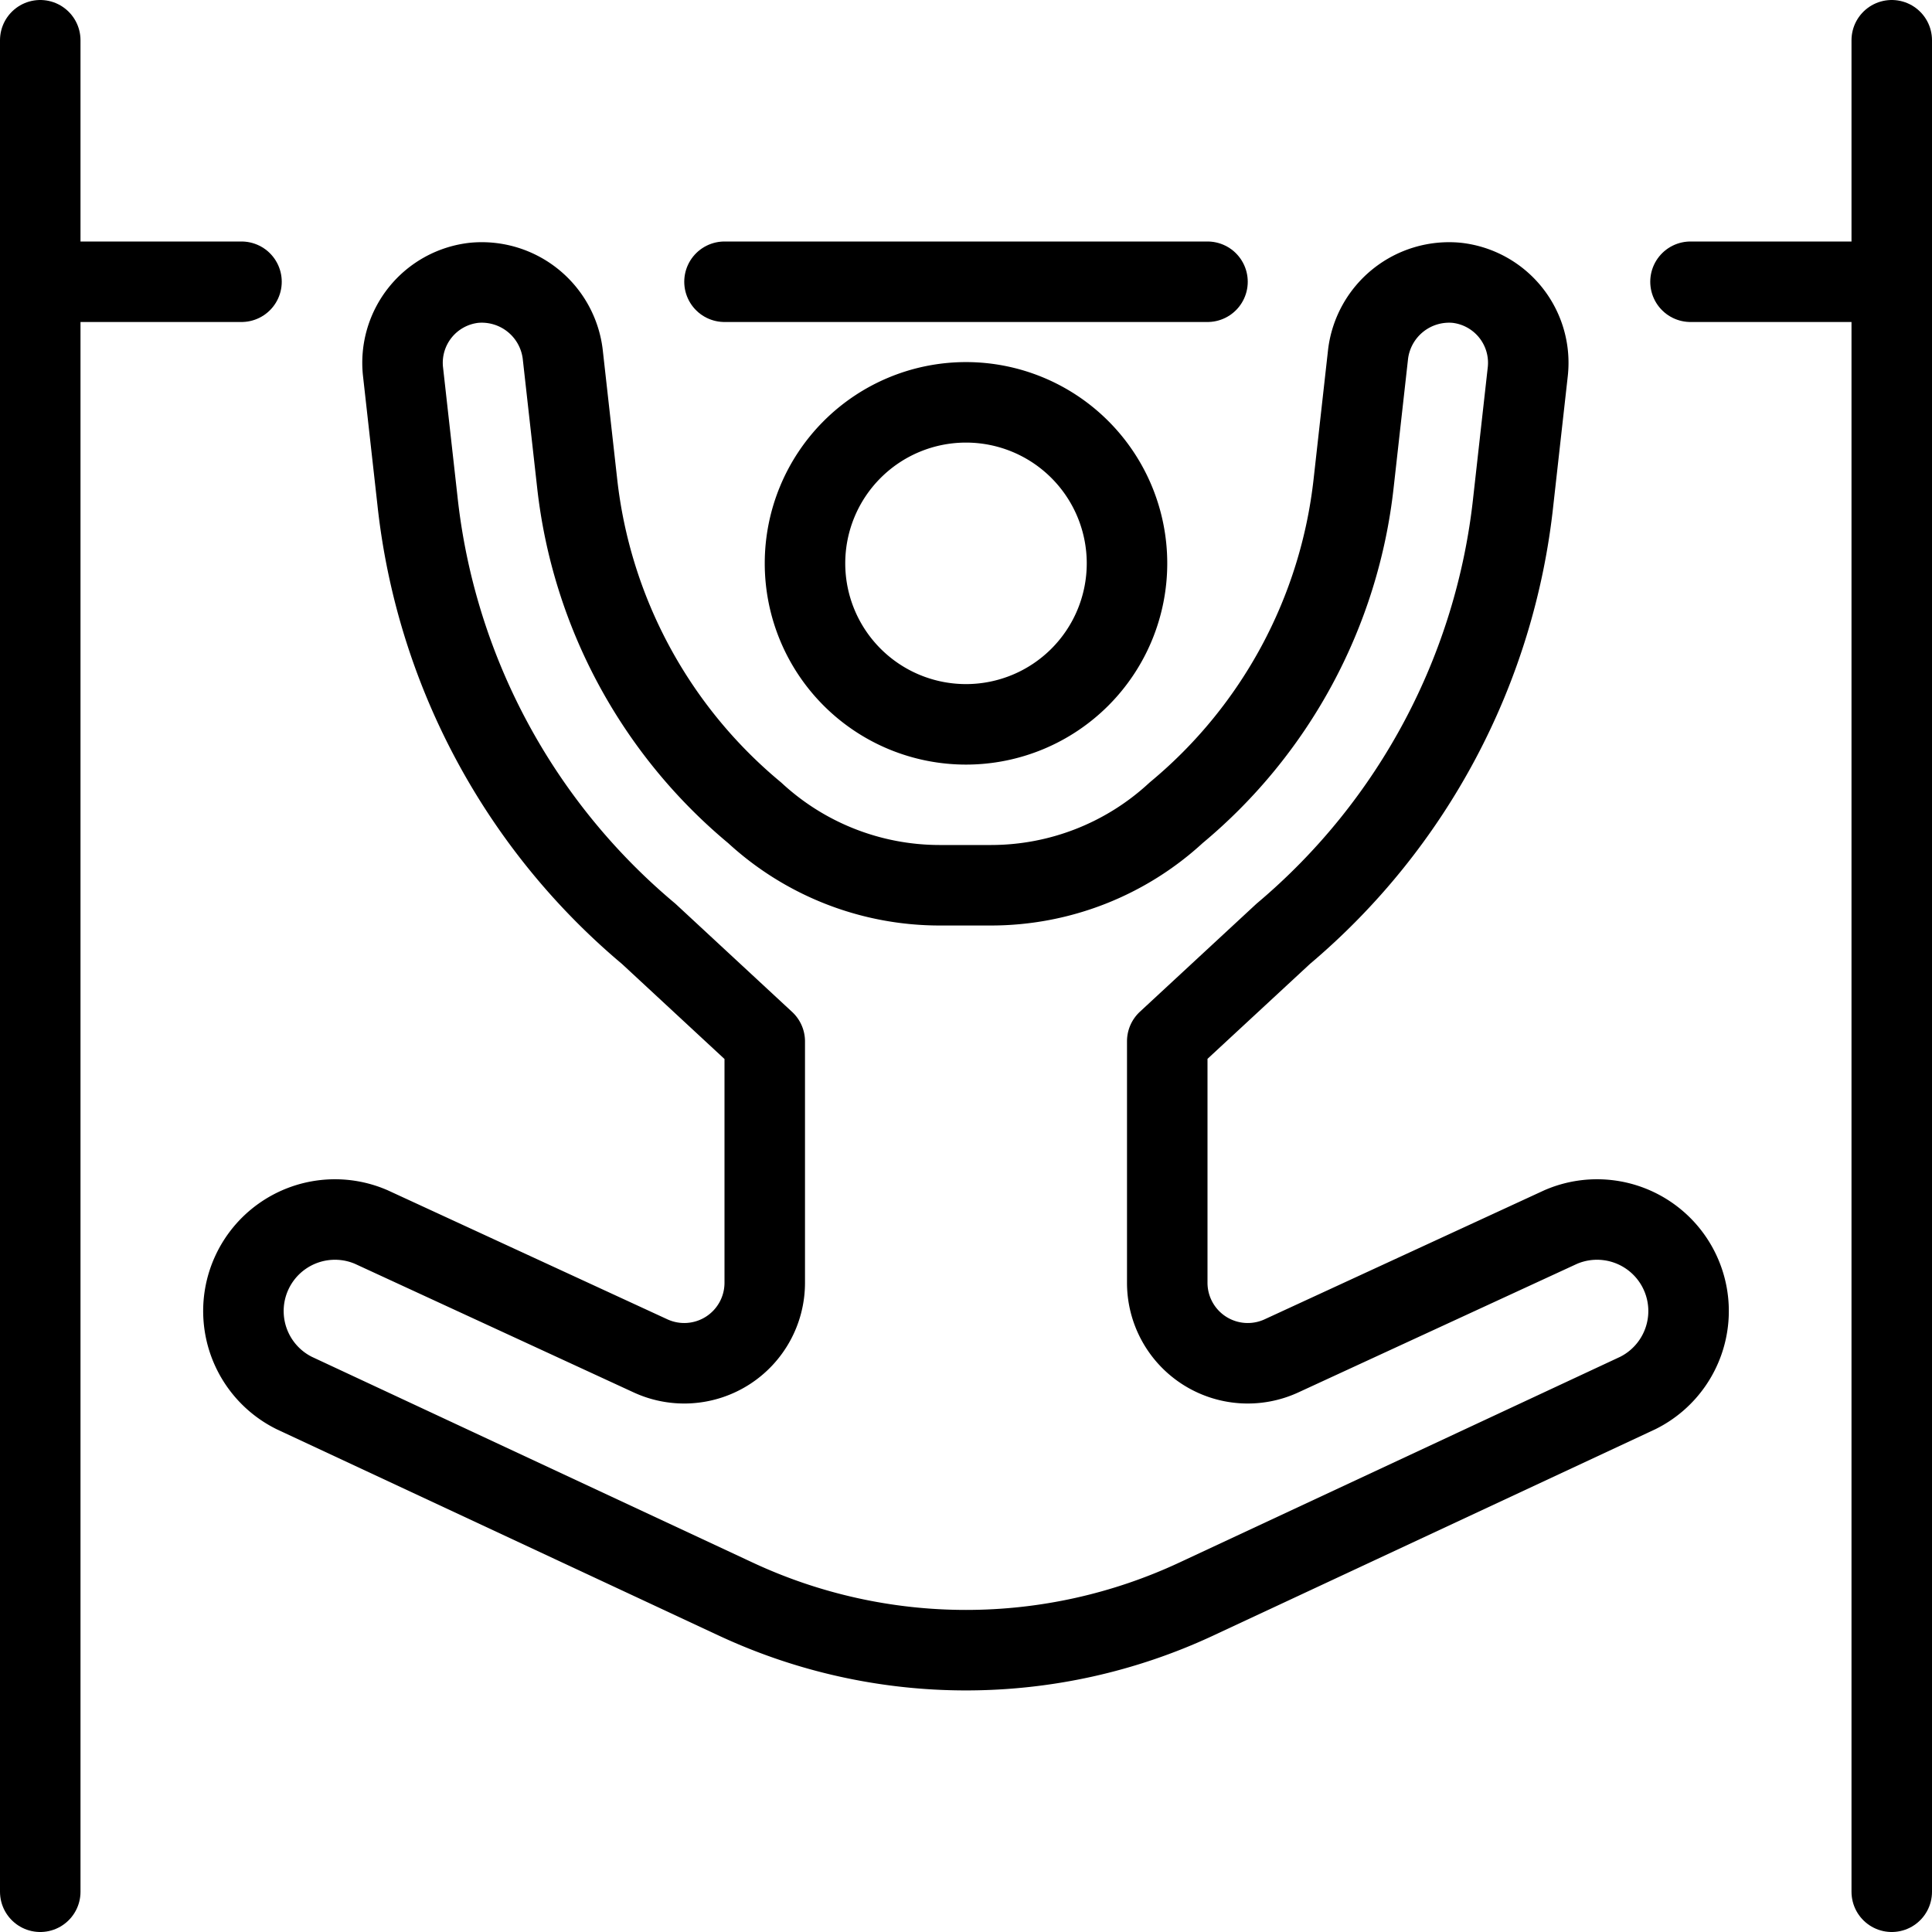
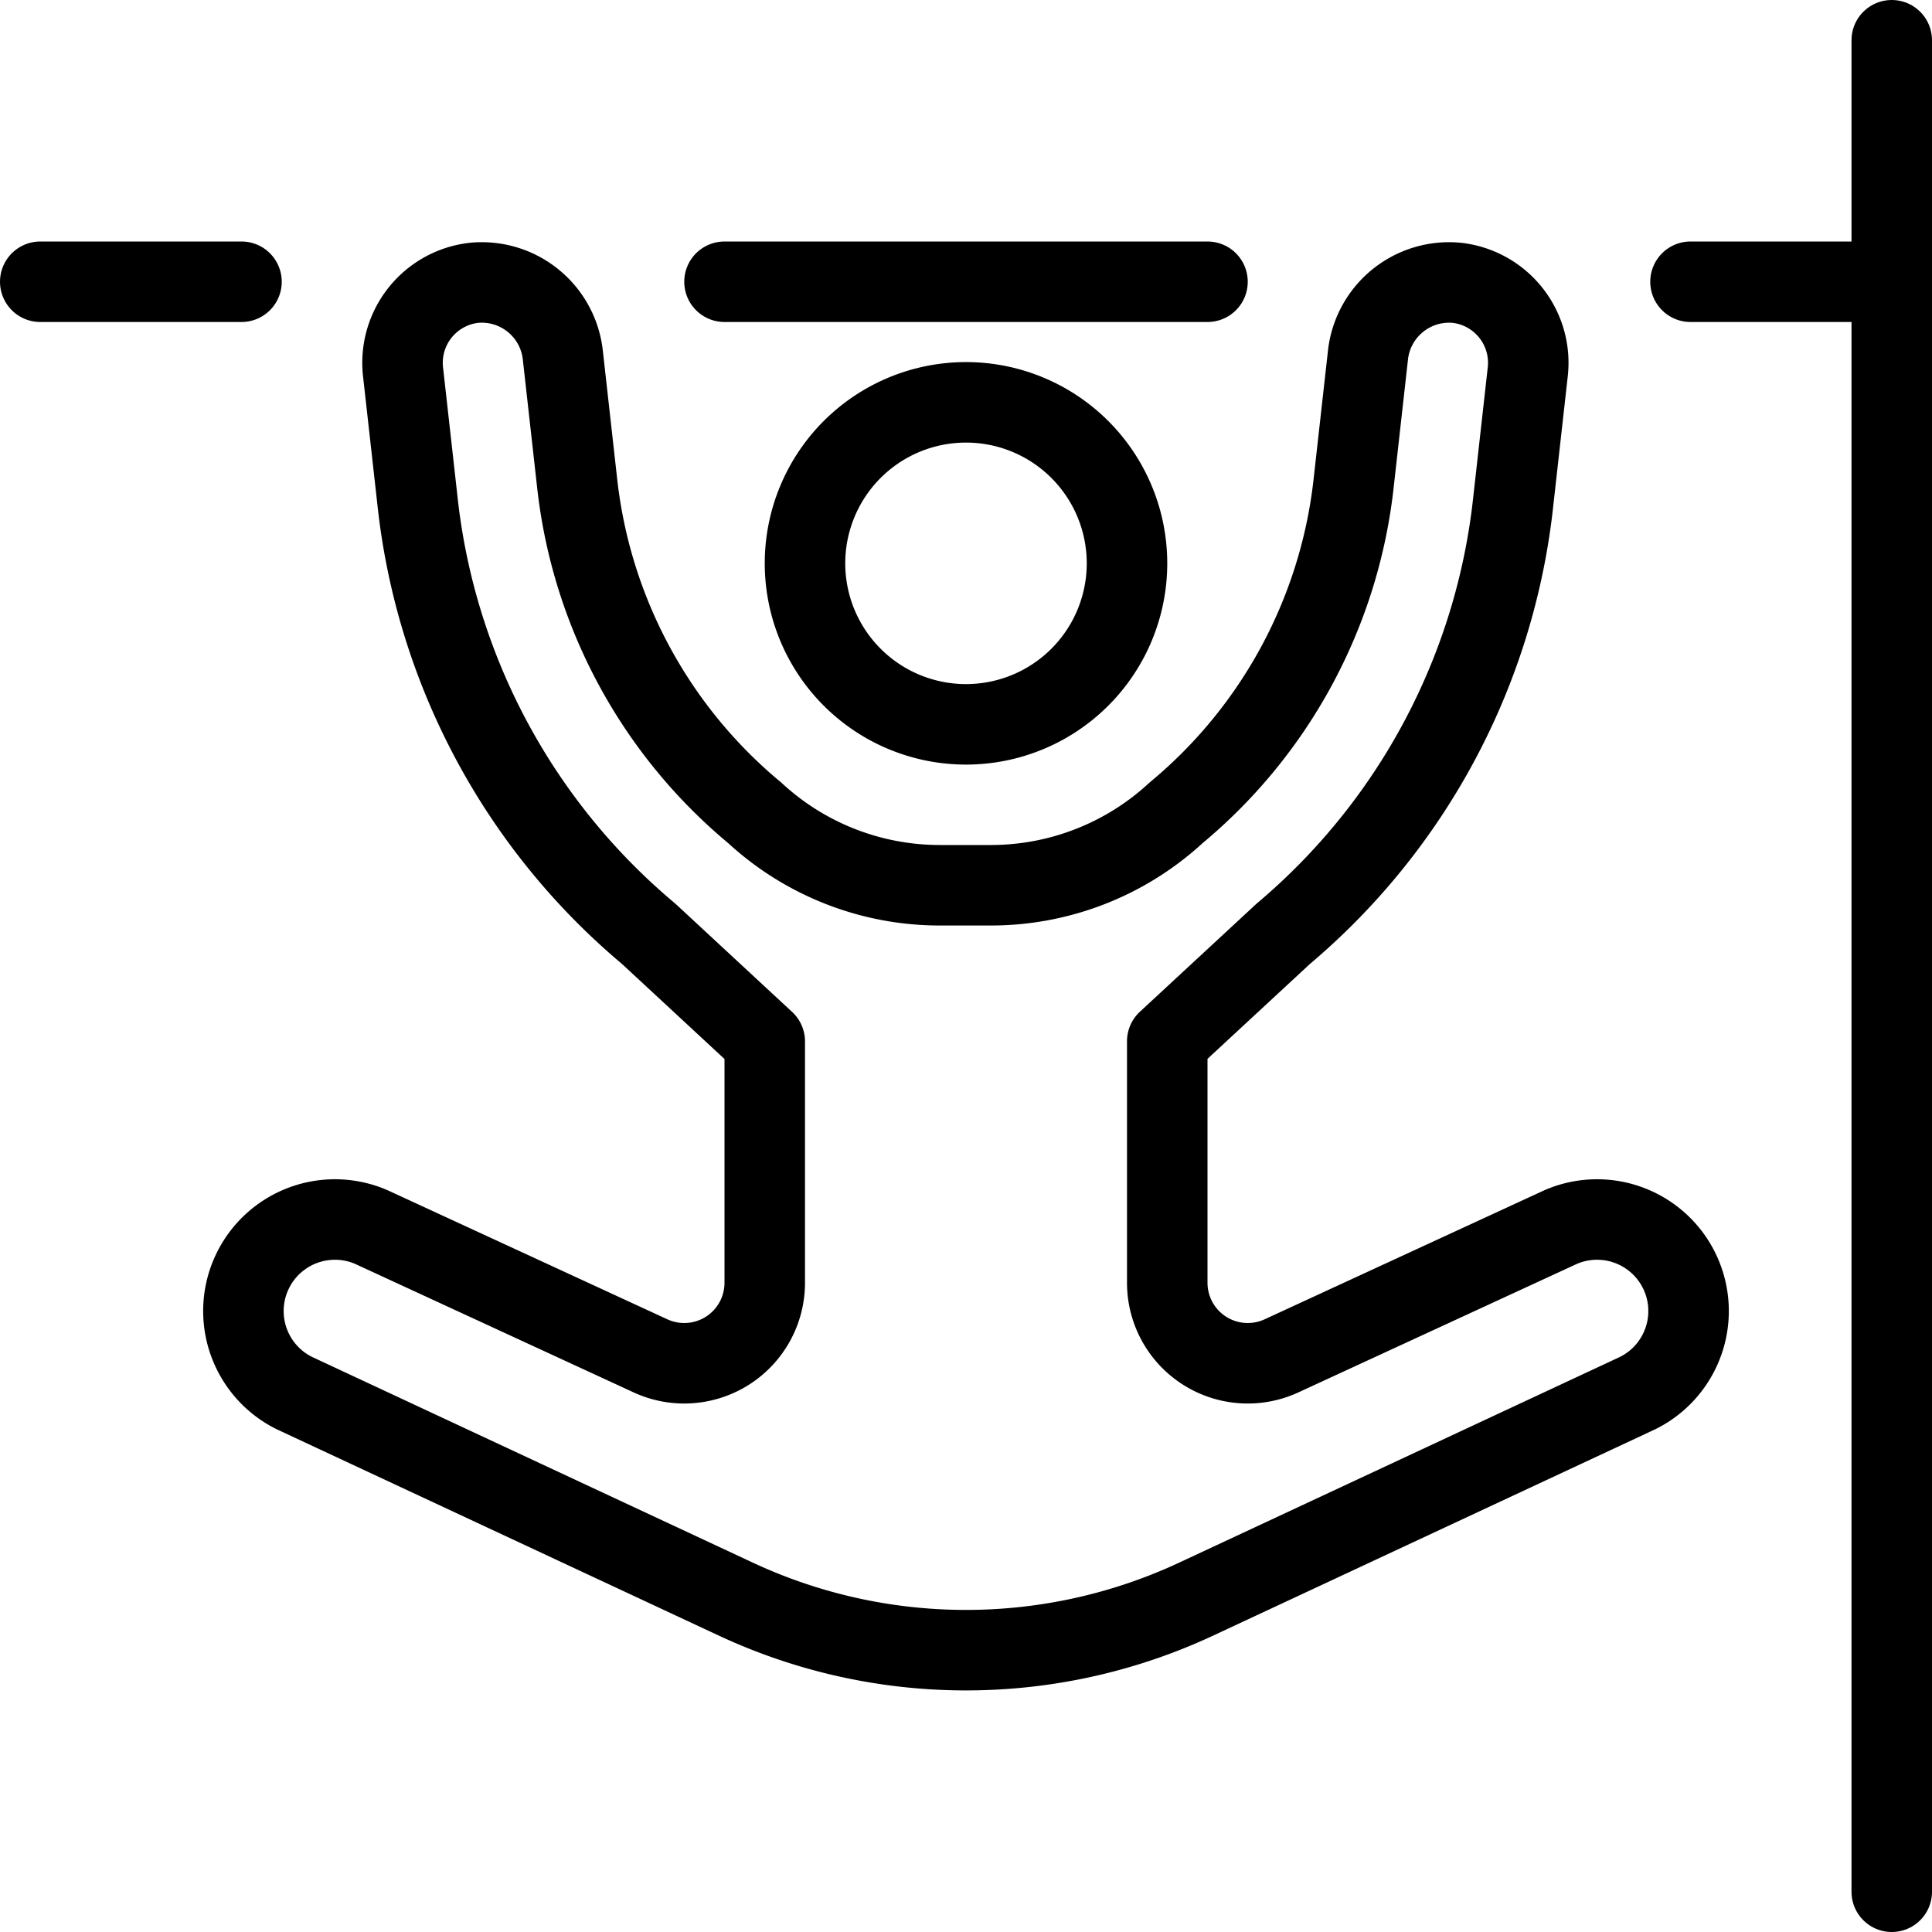
<svg xmlns="http://www.w3.org/2000/svg" viewBox="0 0 24 24">
  <g transform="matrix(1,0,0,1,0,0)">
-     <path d="M0.5 23.5L0.5 0.5" fill="none" stroke="#000000" stroke-linecap="round" stroke-linejoin="round" />
    <path d="M23.5 23.5L23.5 0.5" fill="none" stroke="#000000" stroke-linecap="round" stroke-linejoin="round" />
    <path d="M3 3.5L0.5 3.5" fill="none" stroke="#000000" stroke-linecap="round" stroke-linejoin="round" />
    <path d="M23.5 3.5L21 3.5" fill="none" stroke="#000000" stroke-linecap="round" stroke-linejoin="round" />
    <path d="M10.000 6.998 A2.000 2.000 0 1 0 14.000 6.998 A2.000 2.000 0 1 0 10.000 6.998 Z" fill="none" stroke="#000000" stroke-linecap="round" stroke-linejoin="round" />
    <path d="M9.5,15.937v-3L8.058,11.6A8.163,8.163,0,0,1,5.185,6.213l-.179-1.6a1,1,0,0,1,.884-1.1,1.013,1.013,0,0,1,1.1.884l.179,1.6a6.21,6.21,0,0,0,2.206,4.1,3.387,3.387,0,0,0,2.3.9h.635a3.39,3.39,0,0,0,2.3-.9,6.206,6.206,0,0,0,2.206-4.1l.179-1.6a1.014,1.014,0,0,1,1.1-.884,1,1,0,0,1,.884,1.1l-.179,1.6A8.167,8.167,0,0,1,15.941,11.6L14.5,12.935v3a1,1,0,0,0,1.419.908l3.468-1.6a1.137,1.137,0,0,1,.957,2.062l-5.485,2.56a6.763,6.763,0,0,1-5.718,0l-5.485-2.56a1.137,1.137,0,0,1,.957-2.062l3.468,1.6A1,1,0,0,0,9.5,15.937Z" fill="none" stroke="#000000" stroke-linecap="round" stroke-linejoin="round" />
    <path d="M9 3.5L15 3.5" fill="none" stroke="#000000" stroke-linecap="round" stroke-linejoin="round" />
  </g>
</svg>